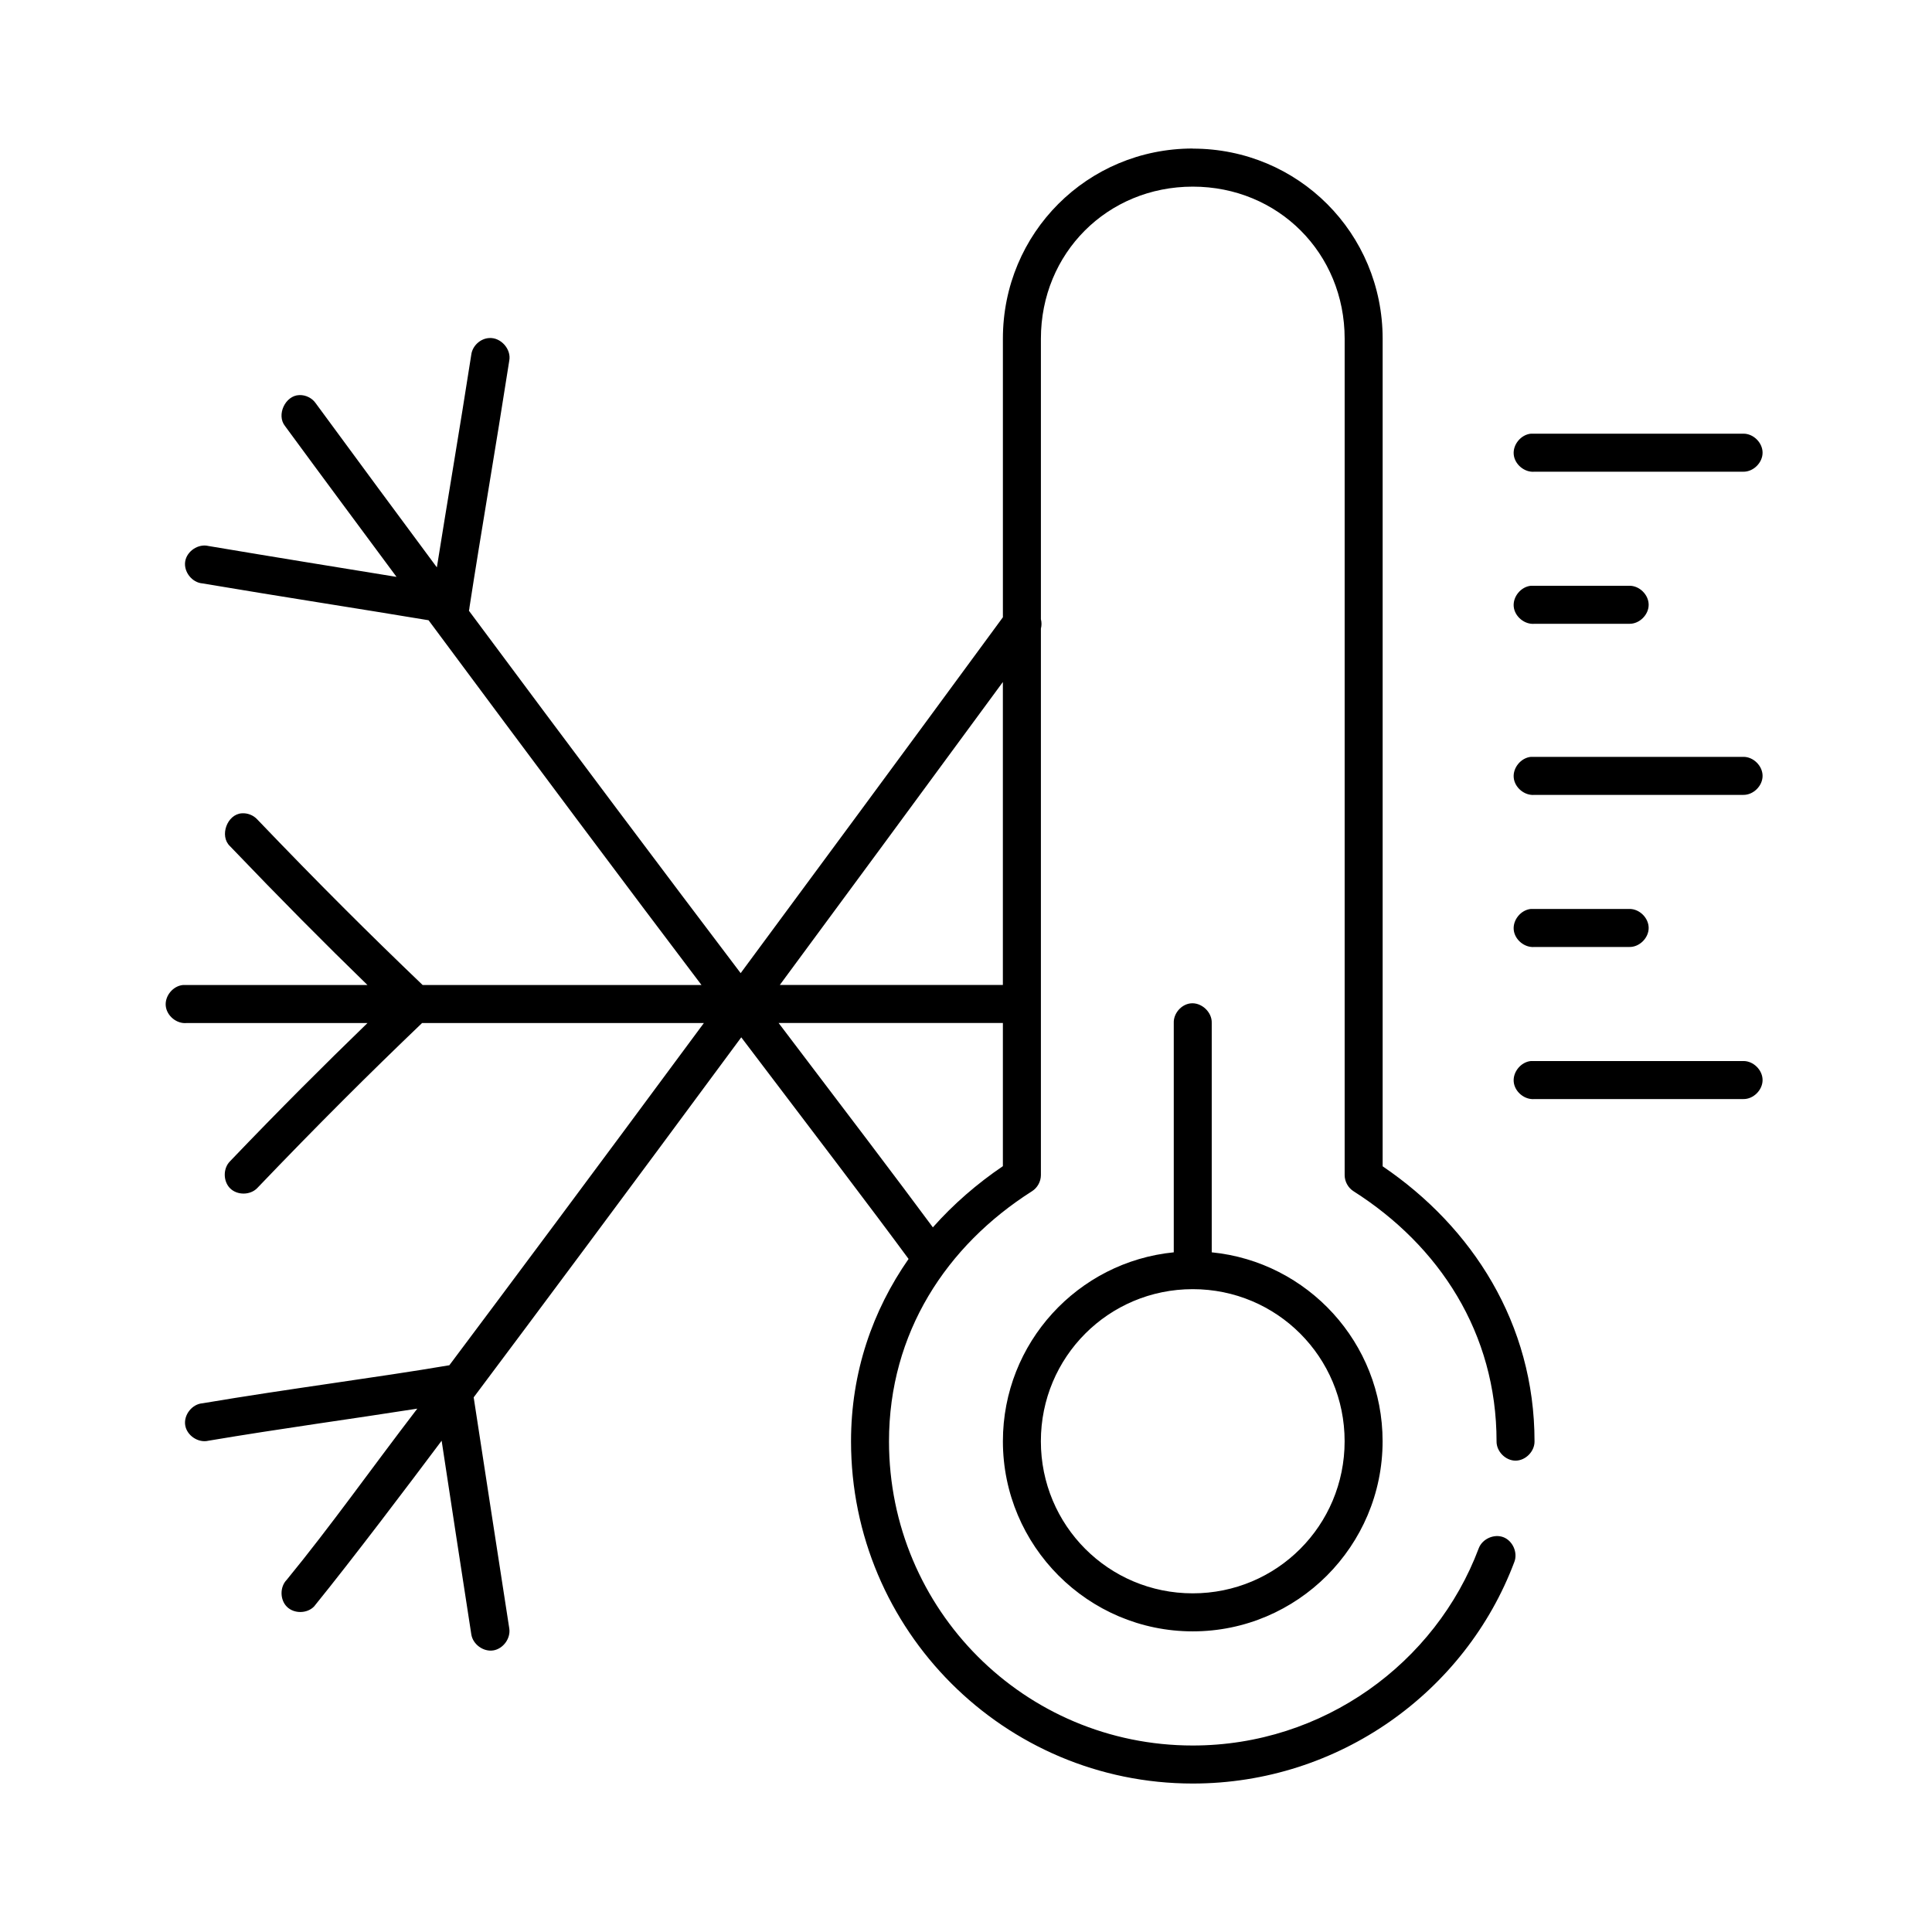
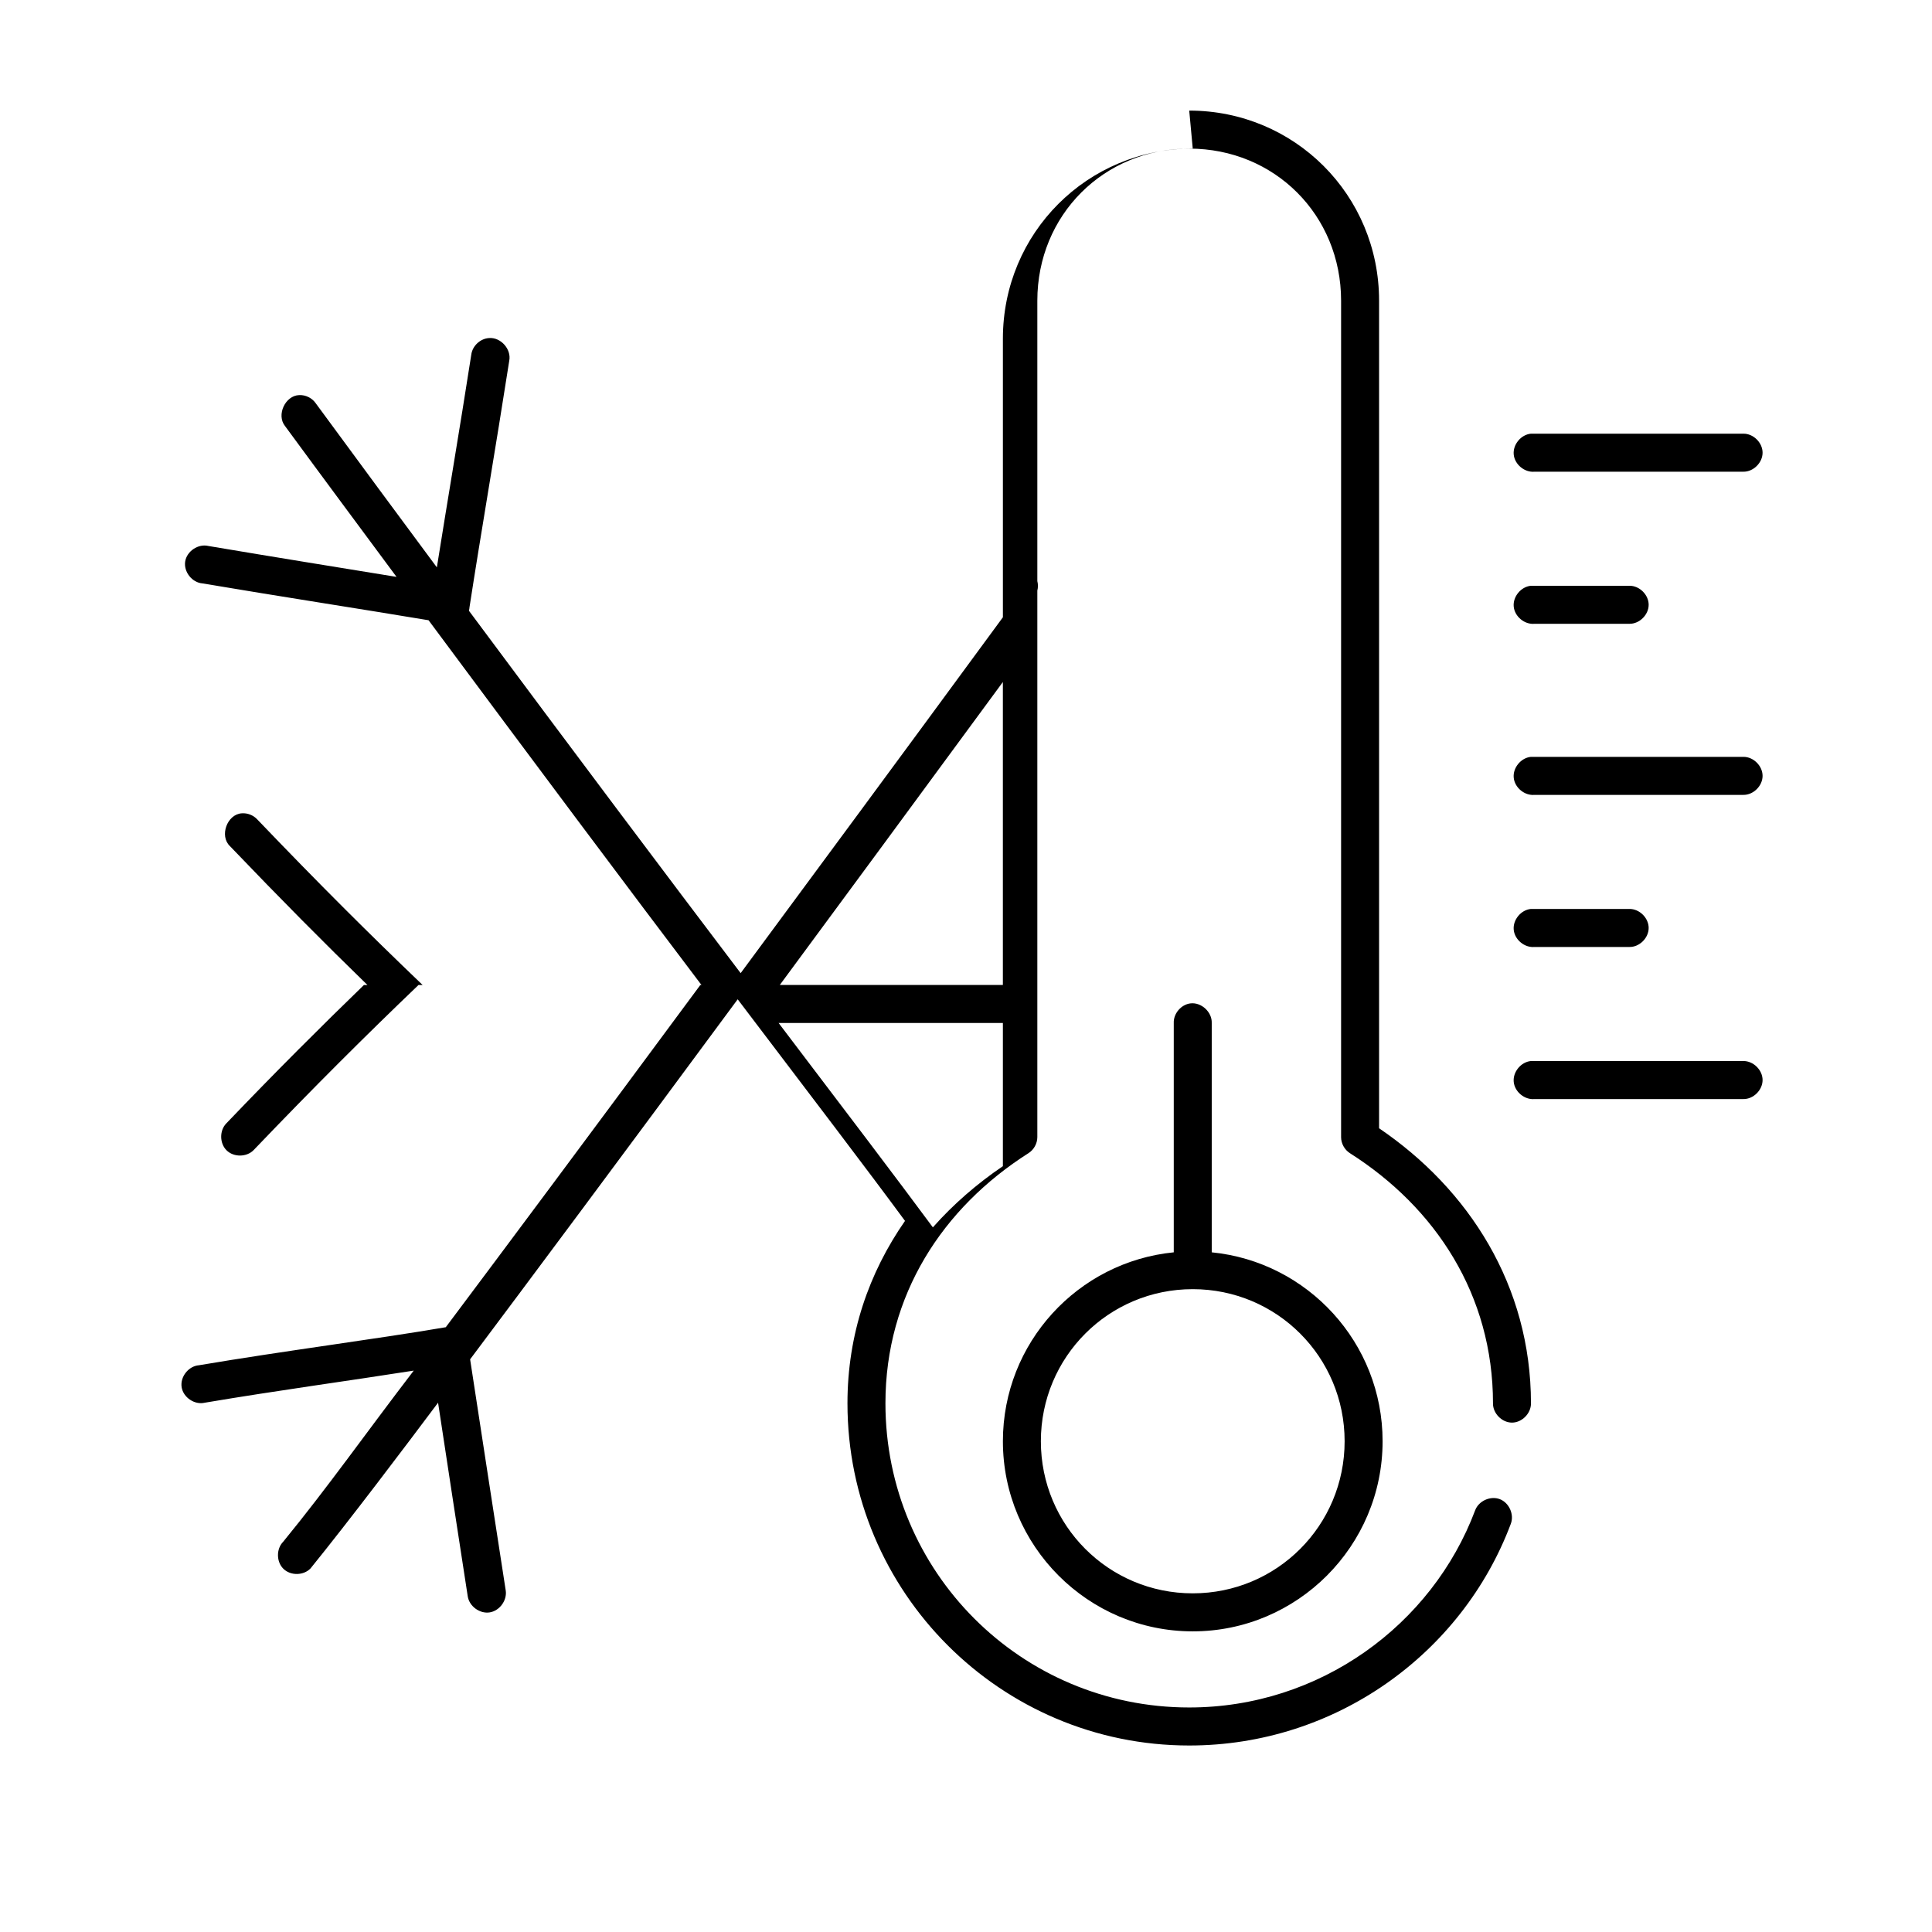
<svg xmlns="http://www.w3.org/2000/svg" fill="#000000" width="800px" height="800px" version="1.1" viewBox="144 144 512 512">
-   <path d="m460.09 183.36c-27.922 0-50.312 22.379-50.312 50.383v73.84c-29.484 40.184-48.426 65.777-69.496 94.309-19.52-25.758-43.871-58.168-72.012-96.039 0.082-0.309 0.137-0.625 0.156-0.945 3.031-19.668 6.906-42.012 10.535-65.336 0.59-3.039-2.266-6.234-5.348-5.984-2.332 0.129-4.43 2.09-4.719 4.41-3.109 19.992-6.324 38.762-9.121 56.363-10.613-14.32-20.309-27.418-32.074-43.453-0.961-1.422-2.691-2.285-4.402-2.203-3.715 0.113-6.098 5.281-3.773 8.188 10.844 14.777 19.691 26.664 29.559 39.988-15.84-2.582-32.191-5.211-49.844-8.188-2.695-0.66-5.731 1.363-6.164 4.106-0.434 2.742 1.828 5.606 4.594 5.812 21.305 3.594 41.547 6.699 59.906 9.762 28.008 37.719 52.707 70.766 72.328 96.668h-73.898c-14.086-13.484-27.496-26.824-43.867-43.926-1.035-1.102-2.582-1.699-4.09-1.574-3.863 0.266-5.934 5.973-3.144 8.66 13.559 14.164 24.934 25.621 36.477 36.84h-48.898c-2.633 0.246-4.809 2.871-4.559 5.512 0.246 2.637 2.867 4.812 5.504 4.566h47.957c-11.543 11.191-22.938 22.539-36.477 36.684-1.836 1.898-1.785 5.293 0.098 7.141 1.887 1.848 5.277 1.82 7.133-0.055 16.312-17.039 29.684-30.332 43.711-43.77h74.684c-29.578 40.008-52.055 70.148-67.453 90.688-19.359 3.293-42.227 6.168-65.406 10.078-2.766 0.207-5.027 3.07-4.594 5.816 0.434 2.742 3.473 4.766 6.164 4.106 19.324-3.258 38.031-5.777 55.344-8.5-12.531 16.355-22.832 30.992-34.59 45.344-1.871 1.891-1.844 5.324 0.059 7.184 1.902 1.863 5.328 1.812 7.176-0.102 10.336-12.754 24.961-32.117 33.805-43.926 2.477 16.223 5.031 33.117 7.863 51.324 0.41 2.637 3.184 4.664 5.816 4.25 2.633-0.414 4.656-3.188 4.246-5.824-3.383-21.754-6.543-42.457-9.434-61.242 15.762-21.027 39.625-53.043 70.91-95.41 19.332 25.477 34.941 45.945 44.34 58.727-9.523 13.672-15.25 29.992-15.25 48.336 0 50.098 40.613 90.688 90.566 90.688 38.742 0 72.301-24.328 85.219-58.727 0.961-2.477-0.426-5.602-2.902-6.555-2.477-0.949-5.594 0.449-6.531 2.934-11.445 30.477-41.246 52.27-75.785 52.27-44.523 0-80.504-35.949-80.504-80.609 0-28.707 15.188-51.848 37.895-66.281 1.43-0.898 2.352-2.559 2.359-4.25v-144.84c0.211-0.82 0.211-1.699 0-2.519 0.008-0.156 0.008-0.316 0-0.473v-73.84c0-22.691 17.629-40.305 40.25-40.305s40.25 17.613 40.25 40.305v221.68c0.008 1.691 0.926 3.352 2.359 4.25 22.707 14.438 37.895 37.574 37.895 66.281-0.039 2.66 2.371 5.109 5.031 5.109 2.66 0 5.07-2.449 5.031-5.109 0-31.207-16.488-56.77-40.25-72.895v-219.31c0-28-22.391-50.383-50.312-50.383zm89.621 75.57c-2.633 0.246-4.809 2.871-4.559 5.512 0.246 2.637 2.867 4.812 5.504 4.566h55.344c2.656 0.039 5.102-2.375 5.102-5.039 0-2.66-2.445-5.074-5.102-5.039h-56.289zm0 40.305c-2.633 0.246-4.809 2.871-4.559 5.512 0.246 2.637 2.867 4.812 5.504 4.566h25.156c2.656 0.039 5.102-2.375 5.102-5.039 0-2.66-2.445-5.074-5.102-5.039h-26.102zm-139.94 25.504v80.293h-59.117c18.121-24.562 34.945-47.371 59.117-80.293zm139.94 19.836c-2.633 0.246-4.809 2.871-4.559 5.512 0.246 2.637 2.867 4.812 5.504 4.566h55.344c2.656 0.039 5.102-2.375 5.102-5.039 0-2.66-2.445-5.074-5.102-5.039h-56.289zm0 40.305c-2.633 0.246-4.809 2.871-4.559 5.512 0.246 2.637 2.867 4.812 5.504 4.566h25.156c2.656 0.051 5.102-2.375 5.102-5.039 0-2.66-2.445-5.074-5.102-5.039h-26.102zm-90.25 25.031c-2.473 0.312-4.5 2.703-4.402 5.195v60.773c-25.41 2.516-45.281 23.984-45.281 50.066 0 27.762 22.574 50.383 50.312 50.383s50.312-22.617 50.312-50.383c0-26.082-19.871-47.551-45.281-50.066v-60.773c0.113-2.914-2.773-5.562-5.66-5.195zm-109.12 5.195h59.434v37.941c-6.856 4.652-13.129 10.086-18.555 16.215-9.172-12.414-23.383-31.109-40.879-54.16zm199.37 10.078c-2.633 0.246-4.809 2.871-4.559 5.512 0.246 2.637 2.867 4.812 5.504 4.566h55.344c2.656 0.051 5.102-2.375 5.102-5.039 0-2.664-2.445-5.074-5.102-5.039h-56.289zm-89.621 60.457c22.305 0 40.25 17.984 40.25 40.305 0 22.32-17.945 40.305-40.25 40.305-22.305 0-40.25-17.984-40.25-40.305 0-22.32 17.945-40.305 40.25-40.305z" />
+   <path d="m460.09 183.36c-27.922 0-50.312 22.379-50.312 50.383v73.84c-29.484 40.184-48.426 65.777-69.496 94.309-19.52-25.758-43.871-58.168-72.012-96.039 0.082-0.309 0.137-0.625 0.156-0.945 3.031-19.668 6.906-42.012 10.535-65.336 0.59-3.039-2.266-6.234-5.348-5.984-2.332 0.129-4.43 2.09-4.719 4.41-3.109 19.992-6.324 38.762-9.121 56.363-10.613-14.32-20.309-27.418-32.074-43.453-0.961-1.422-2.691-2.285-4.402-2.203-3.715 0.113-6.098 5.281-3.773 8.188 10.844 14.777 19.691 26.664 29.559 39.988-15.84-2.582-32.191-5.211-49.844-8.188-2.695-0.66-5.731 1.363-6.164 4.106-0.434 2.742 1.828 5.606 4.594 5.812 21.305 3.594 41.547 6.699 59.906 9.762 28.008 37.719 52.707 70.766 72.328 96.668h-73.898c-14.086-13.484-27.496-26.824-43.867-43.926-1.035-1.102-2.582-1.699-4.09-1.574-3.863 0.266-5.934 5.973-3.144 8.66 13.559 14.164 24.934 25.621 36.477 36.84h-48.898h47.957c-11.543 11.191-22.938 22.539-36.477 36.684-1.836 1.898-1.785 5.293 0.098 7.141 1.887 1.848 5.277 1.82 7.133-0.055 16.312-17.039 29.684-30.332 43.711-43.77h74.684c-29.578 40.008-52.055 70.148-67.453 90.688-19.359 3.293-42.227 6.168-65.406 10.078-2.766 0.207-5.027 3.07-4.594 5.816 0.434 2.742 3.473 4.766 6.164 4.106 19.324-3.258 38.031-5.777 55.344-8.5-12.531 16.355-22.832 30.992-34.59 45.344-1.871 1.891-1.844 5.324 0.059 7.184 1.902 1.863 5.328 1.812 7.176-0.102 10.336-12.754 24.961-32.117 33.805-43.926 2.477 16.223 5.031 33.117 7.863 51.324 0.41 2.637 3.184 4.664 5.816 4.25 2.633-0.414 4.656-3.188 4.246-5.824-3.383-21.754-6.543-42.457-9.434-61.242 15.762-21.027 39.625-53.043 70.91-95.41 19.332 25.477 34.941 45.945 44.34 58.727-9.523 13.672-15.25 29.992-15.25 48.336 0 50.098 40.613 90.688 90.566 90.688 38.742 0 72.301-24.328 85.219-58.727 0.961-2.477-0.426-5.602-2.902-6.555-2.477-0.949-5.594 0.449-6.531 2.934-11.445 30.477-41.246 52.27-75.785 52.27-44.523 0-80.504-35.949-80.504-80.609 0-28.707 15.188-51.848 37.895-66.281 1.43-0.898 2.352-2.559 2.359-4.25v-144.84c0.211-0.82 0.211-1.699 0-2.519 0.008-0.156 0.008-0.316 0-0.473v-73.84c0-22.691 17.629-40.305 40.25-40.305s40.25 17.613 40.25 40.305v221.68c0.008 1.691 0.926 3.352 2.359 4.25 22.707 14.438 37.895 37.574 37.895 66.281-0.039 2.66 2.371 5.109 5.031 5.109 2.66 0 5.07-2.449 5.031-5.109 0-31.207-16.488-56.77-40.25-72.895v-219.31c0-28-22.391-50.383-50.312-50.383zm89.621 75.57c-2.633 0.246-4.809 2.871-4.559 5.512 0.246 2.637 2.867 4.812 5.504 4.566h55.344c2.656 0.039 5.102-2.375 5.102-5.039 0-2.66-2.445-5.074-5.102-5.039h-56.289zm0 40.305c-2.633 0.246-4.809 2.871-4.559 5.512 0.246 2.637 2.867 4.812 5.504 4.566h25.156c2.656 0.039 5.102-2.375 5.102-5.039 0-2.66-2.445-5.074-5.102-5.039h-26.102zm-139.94 25.504v80.293h-59.117c18.121-24.562 34.945-47.371 59.117-80.293zm139.94 19.836c-2.633 0.246-4.809 2.871-4.559 5.512 0.246 2.637 2.867 4.812 5.504 4.566h55.344c2.656 0.039 5.102-2.375 5.102-5.039 0-2.66-2.445-5.074-5.102-5.039h-56.289zm0 40.305c-2.633 0.246-4.809 2.871-4.559 5.512 0.246 2.637 2.867 4.812 5.504 4.566h25.156c2.656 0.051 5.102-2.375 5.102-5.039 0-2.66-2.445-5.074-5.102-5.039h-26.102zm-90.25 25.031c-2.473 0.312-4.5 2.703-4.402 5.195v60.773c-25.41 2.516-45.281 23.984-45.281 50.066 0 27.762 22.574 50.383 50.312 50.383s50.312-22.617 50.312-50.383c0-26.082-19.871-47.551-45.281-50.066v-60.773c0.113-2.914-2.773-5.562-5.66-5.195zm-109.12 5.195h59.434v37.941c-6.856 4.652-13.129 10.086-18.555 16.215-9.172-12.414-23.383-31.109-40.879-54.16zm199.37 10.078c-2.633 0.246-4.809 2.871-4.559 5.512 0.246 2.637 2.867 4.812 5.504 4.566h55.344c2.656 0.051 5.102-2.375 5.102-5.039 0-2.664-2.445-5.074-5.102-5.039h-56.289zm-89.621 60.457c22.305 0 40.25 17.984 40.25 40.305 0 22.32-17.945 40.305-40.25 40.305-22.305 0-40.25-17.984-40.25-40.305 0-22.32 17.945-40.305 40.25-40.305z" />
</svg>